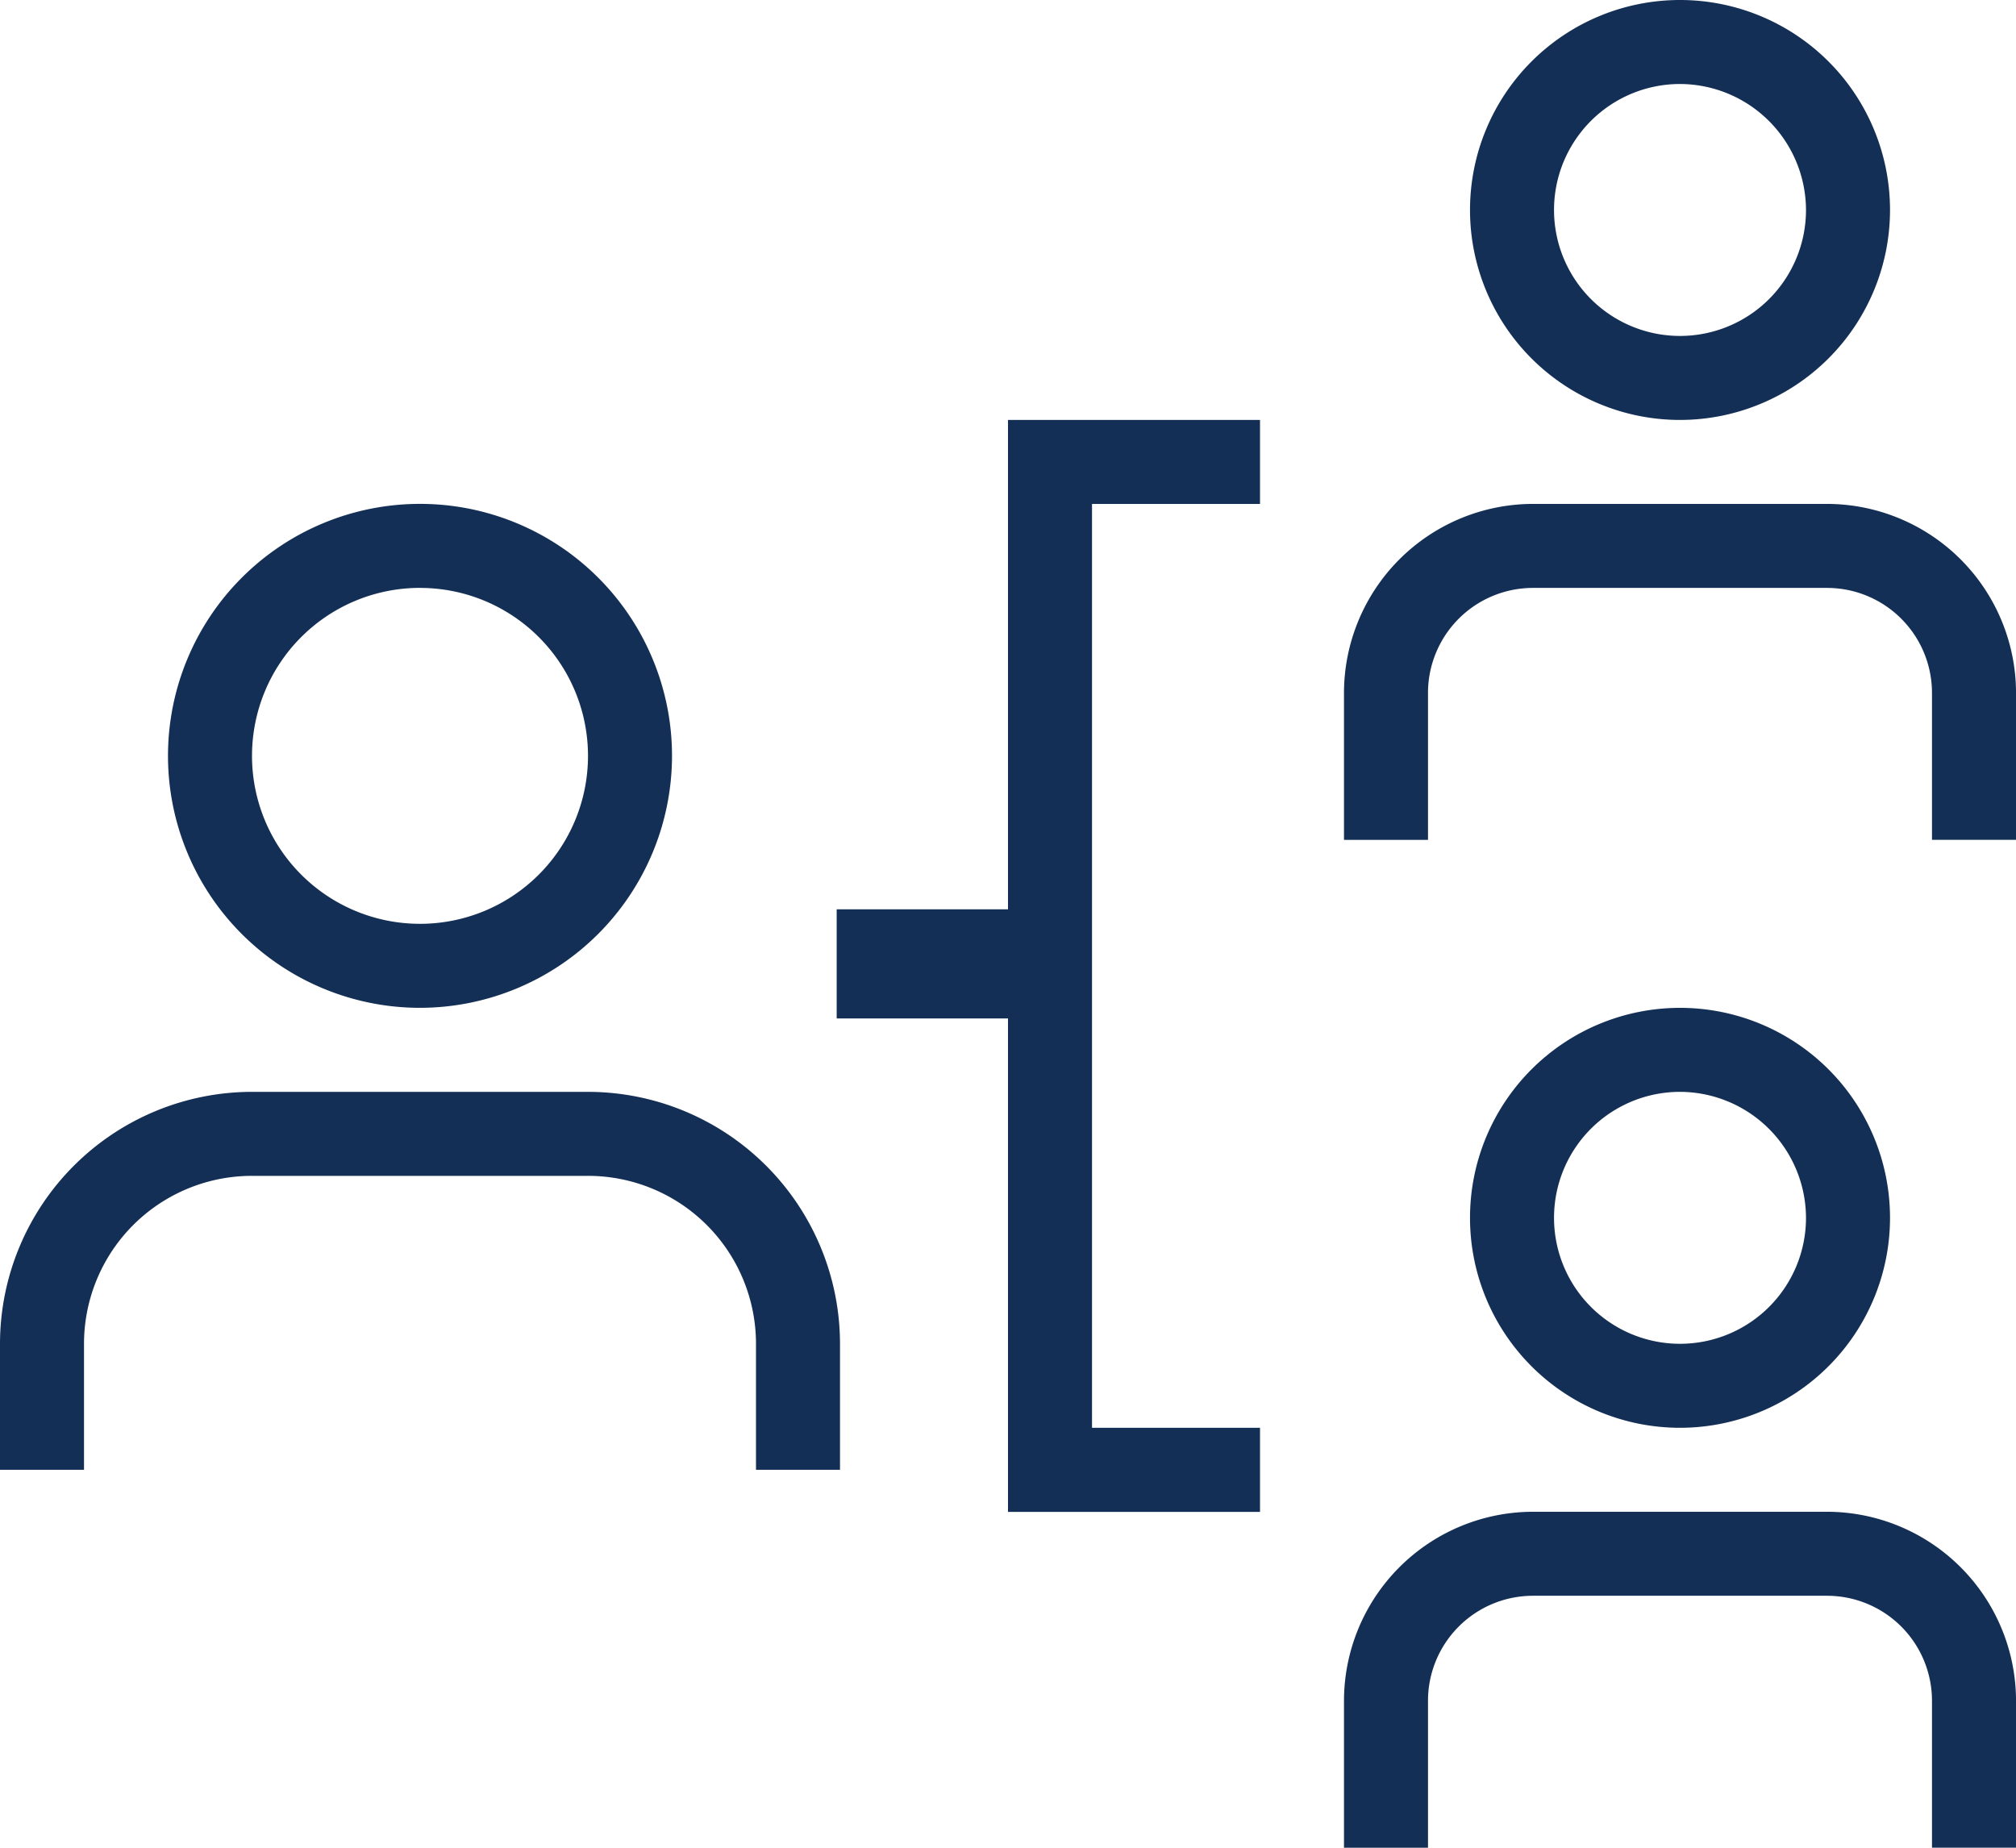
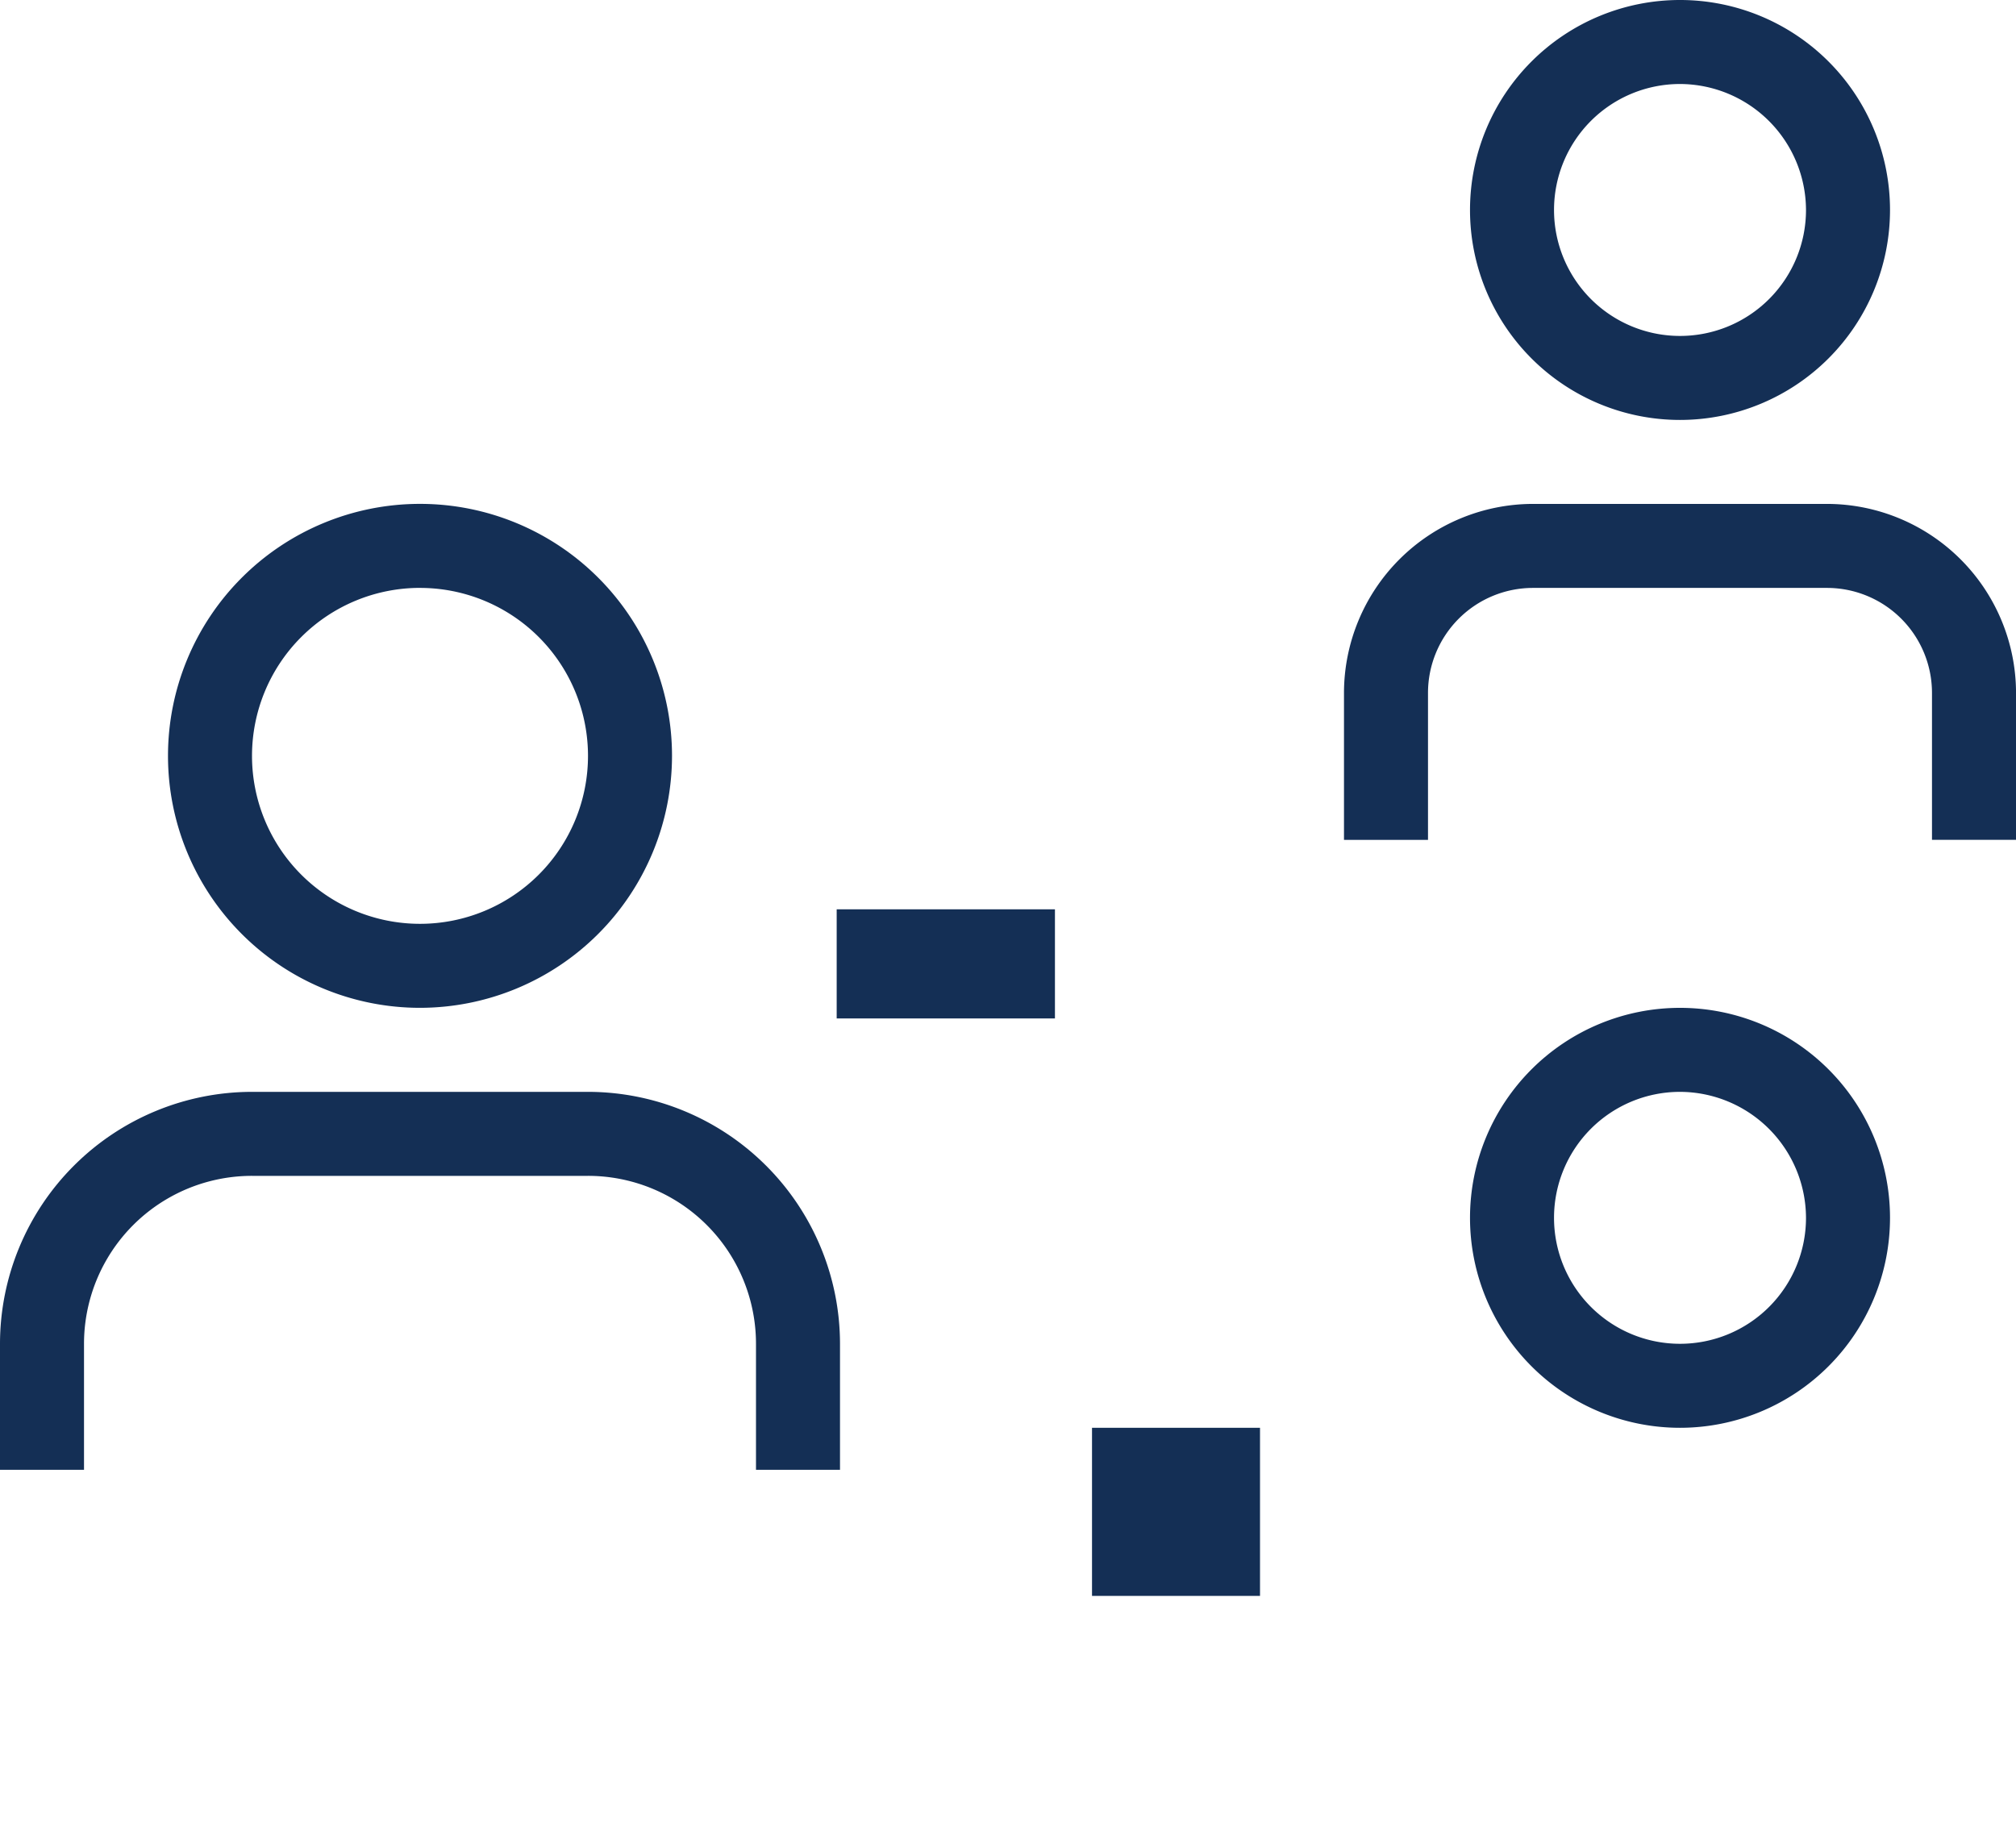
<svg xmlns="http://www.w3.org/2000/svg" id="Ñëîé_1" data-name="Ñëîé 1" width="61.286" height="56.179" viewBox="0 0 61.286 56.179">
  <g id="Group_337" data-name="Group 337">
    <path id="Path_741" data-name="Path 741" d="M11.661,27.321a7.661,7.661,0,1,1,7.661-7.661A7.667,7.667,0,0,1,11.661,27.321Zm0-12.768a5.107,5.107,0,1,0,5.107,5.107A5.106,5.106,0,0,0,11.661,14.554Z" transform="translate(1.107 3.321)" fill="#142f55" />
    <path id="Path_742" data-name="Path 742" d="M25.536,37.491H22.982v-3.83a5.106,5.106,0,0,0-5.107-5.107H7.661a5.106,5.106,0,0,0-5.107,5.107v3.83H0v-3.83A7.667,7.667,0,0,1,7.661,26H17.875a7.667,7.667,0,0,1,7.661,7.661Z" transform="translate(0 7.197)" fill="#142f55" />
-     <path id="Path_743" data-name="Path 743" d="M31.661,43.2H24V10h7.661v2.554H26.554V40.643h5.107Z" transform="translate(6.643 2.768)" fill="#142f55" />
+     <path id="Path_743" data-name="Path 743" d="M31.661,43.2H24h7.661v2.554H26.554V40.643h5.107Z" transform="translate(6.643 2.768)" fill="#142f55" />
    <rect id="Rectangle_349" data-name="Rectangle 349" width="6.635" height="3.318" transform="translate(25.435 27.647)" fill="#142f55" />
    <path id="Path_744" data-name="Path 744" d="M41.384,12.768a6.384,6.384,0,1,1,6.384-6.384A6.386,6.386,0,0,1,41.384,12.768Zm0-10.214a3.83,3.83,0,1,0,3.83,3.83A3.842,3.842,0,0,0,41.384,2.554Z" transform="translate(9.688)" fill="#142f55" />
    <path id="Path_745" data-name="Path 745" d="M52.429,22.214H49.875V17.746a3.193,3.193,0,0,0-3.192-3.192H37.746a3.193,3.193,0,0,0-3.192,3.192v4.469H32V17.746A5.754,5.754,0,0,1,37.746,12h8.938a5.754,5.754,0,0,1,5.746,5.746Z" transform="translate(8.857 3.321)" fill="#142f55" />
    <path id="Path_746" data-name="Path 746" d="M41.384,36.768a6.384,6.384,0,1,1,6.384-6.384A6.386,6.386,0,0,1,41.384,36.768Zm0-10.214a3.83,3.83,0,1,0,3.83,3.83A3.842,3.842,0,0,0,41.384,26.554Z" transform="translate(9.688 6.643)" fill="#142f55" />
-     <path id="Path_747" data-name="Path 747" d="M52.429,46.214H49.875V41.746a3.193,3.193,0,0,0-3.192-3.192H37.746a3.193,3.193,0,0,0-3.192,3.192v4.469H32V41.746A5.754,5.754,0,0,1,37.746,36h8.938a5.754,5.754,0,0,1,5.746,5.746Z" transform="translate(8.857 9.964)" fill="#142f55" />
  </g>
</svg>